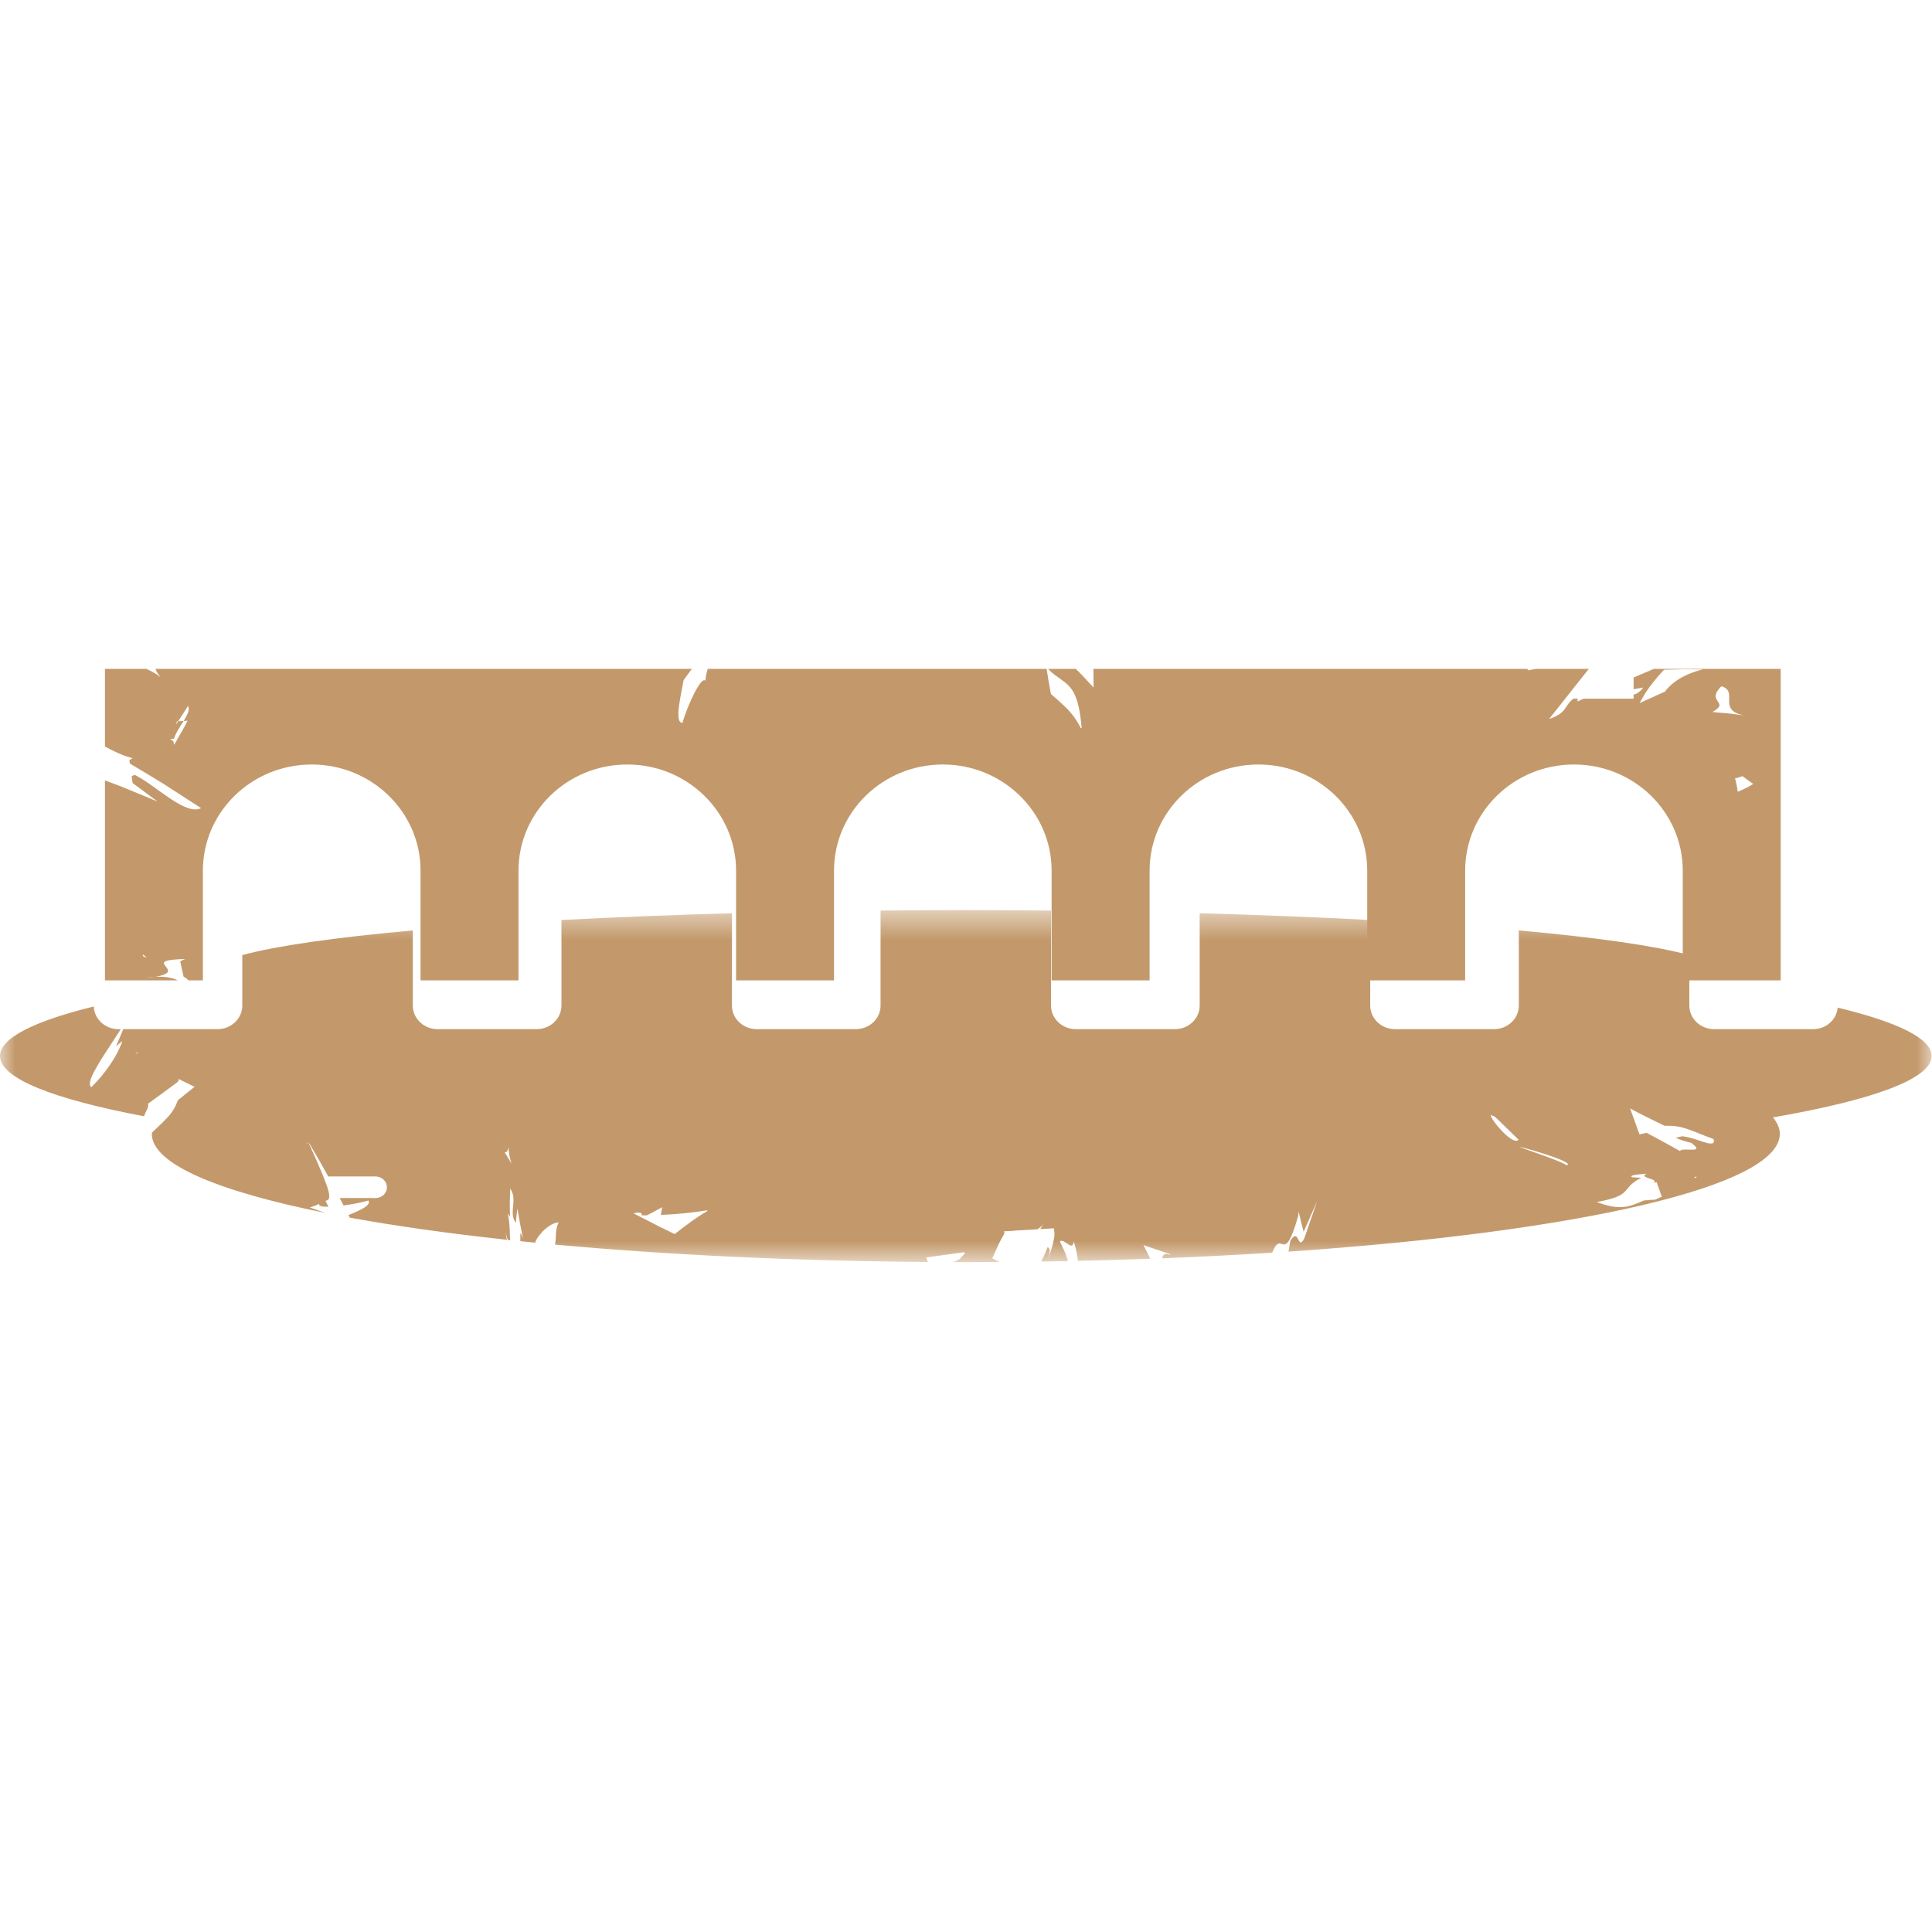
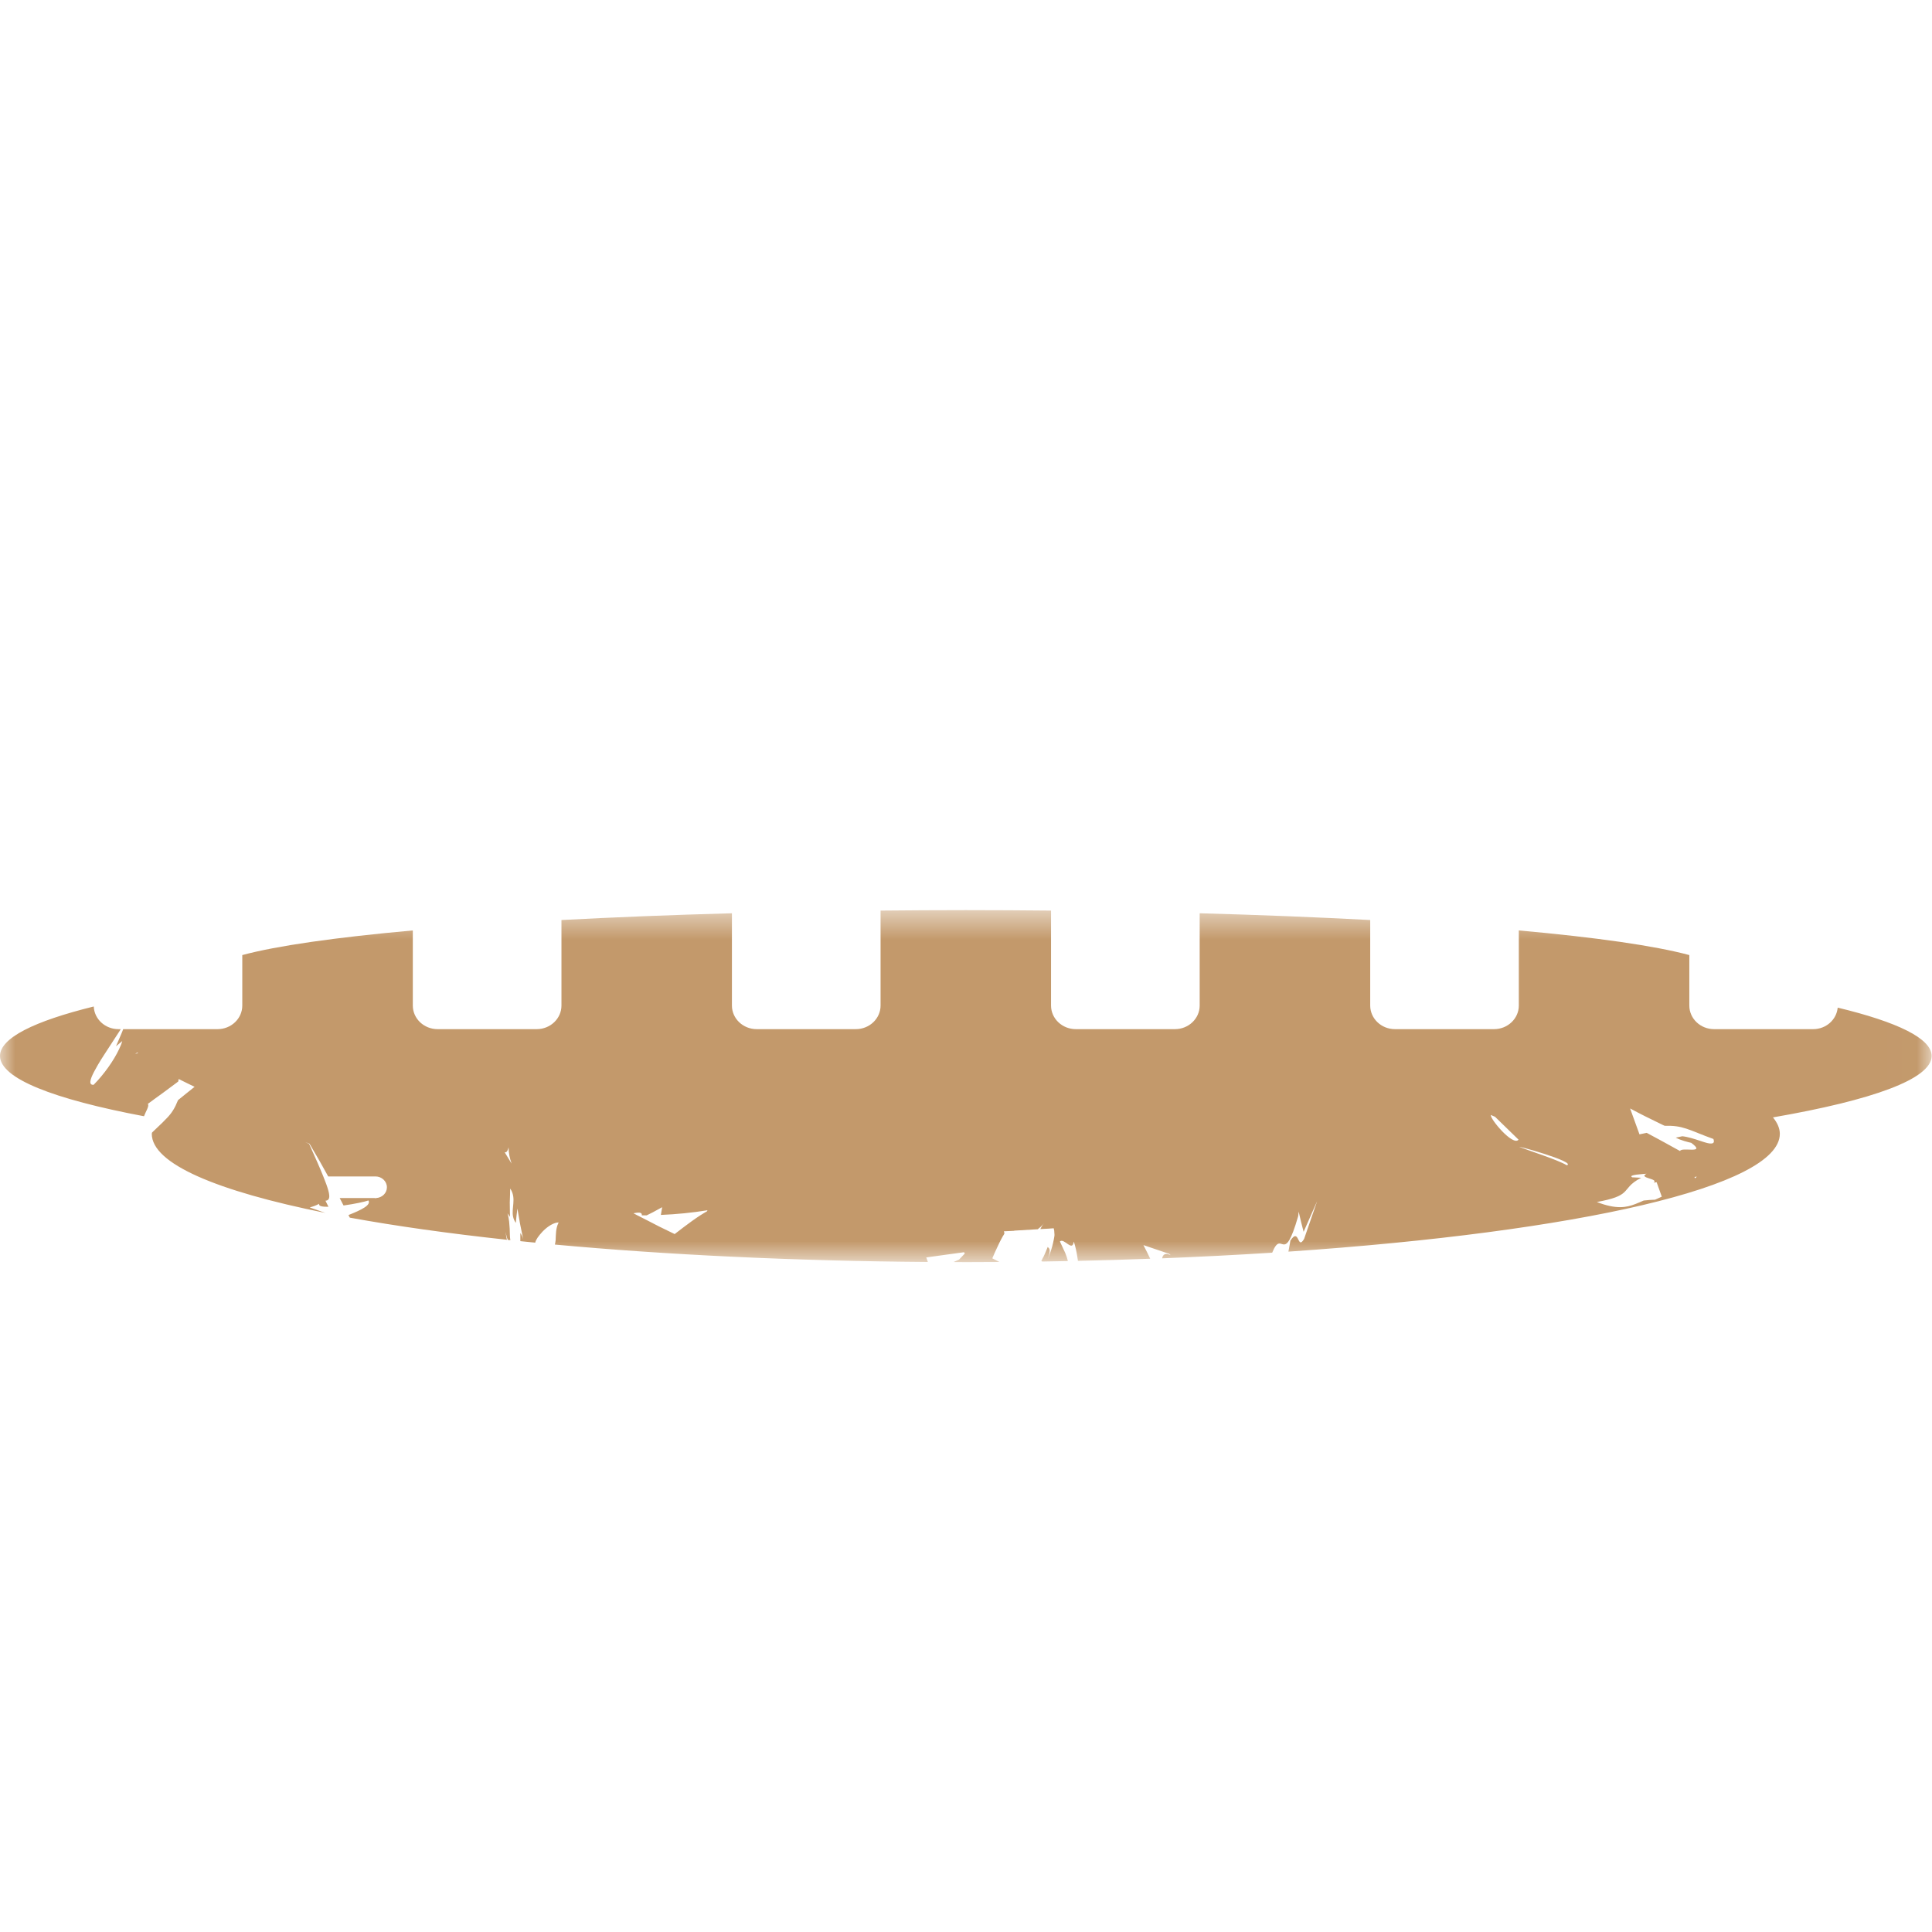
<svg xmlns="http://www.w3.org/2000/svg" xmlns:xlink="http://www.w3.org/1999/xlink" width="64px" height="64px" viewBox="0 0 64 64" version="1.1">
  <title>ireland_mystical_waterways_selected</title>
  <desc>Created with Sketch.</desc>
  <defs>
    <polygon id="path-1" points="63.988 12.19 0 12.19 0 0.53 63.988 0.53" />
  </defs>
  <g id="Icons" stroke="none" stroke-width="1" fill="none" fill-rule="evenodd">
    <g id="ireland_mystical_waterways_selected">
      <g id="ireland_mystical_waterways" transform="translate(0, 22)">
        <g id="Group-3" transform="translate(0, 7.619)">
          <mask id="mask-2" fill="white">
            <use xlink:href="#path-1" />
          </mask>
          <g id="Clip-2" />
-           <path d="M56.689,8.261 C56.619,8.269 56.506,8.236 56.327,8.175 C56.12,8.106 55.896,8.036 55.728,8.021 C55.656,8.036 55.582,8.054 55.512,8.067 C55.683,8.158 55.909,8.213 56.025,8.239 C56.546,8.627 55.701,8.365 55.654,8.51 C55.654,8.51 55.625,8.495 55.586,8.473 C55.487,8.417 55.296,8.313 55.101,8.206 C55.061,8.184 55.024,8.163 54.984,8.142 C54.754,8.019 54.549,7.908 54.549,7.908 C54.549,7.908 54.442,7.93 54.31,7.958 C54.203,7.661 54.099,7.376 53.999,7.1 C54.297,7.261 54.656,7.442 55.08,7.645 C55.101,7.656 55.121,7.665 55.143,7.674 C55.45,7.668 55.636,7.696 55.86,7.769 C55.971,7.806 56.092,7.851 56.24,7.911 C56.241,7.911 56.242,7.913 56.243,7.913 C56.389,7.972 56.593,8.052 56.759,8.111 C56.797,8.221 56.763,8.258 56.689,8.261 L56.689,8.261 Z M56.156,9.414 L56.131,9.37 L56.208,9.358 L56.156,9.414 Z M54.827,10.122 C54.707,10.129 54.588,10.132 54.45,10.15 C54.357,10.189 54.269,10.23 54.178,10.264 C53.875,10.383 53.538,10.448 52.898,10.199 C53.461,10.097 53.669,9.998 53.793,9.887 C53.944,9.753 53.975,9.599 54.367,9.396 L54.068,9.381 C53.915,9.293 54.432,9.275 54.543,9.262 C54.255,9.41 54.958,9.422 54.781,9.556 L54.878,9.544 C54.935,9.703 54.993,9.862 55.049,10.022 L54.827,10.122 Z M51.903,8.982 C51.738,8.884 51.42,8.763 51.096,8.647 C50.848,8.558 50.596,8.473 50.4,8.4 C50.158,8.315 50.671,8.447 51.17,8.608 C51.627,8.756 52.072,8.929 51.903,8.982 L51.903,8.982 Z M49.388,7.317 L49.525,7.376 C49.787,7.63 50.048,7.883 50.304,8.134 C50.119,8.365 49.34,7.424 49.388,7.317 L49.388,7.317 Z M23.421,10.506 C23.274,10.589 23.103,10.699 22.916,10.834 C22.744,10.957 22.558,11.1 22.349,11.261 C22.173,11.176 21.998,11.091 21.824,11.005 C21.708,10.947 21.603,10.891 21.493,10.834 C21.365,10.768 21.233,10.703 21.11,10.639 C21.069,10.616 21.024,10.594 20.984,10.573 C21.261,10.514 21.265,10.585 21.26,10.641 C21.315,10.641 21.368,10.644 21.423,10.641 C21.523,10.596 21.678,10.514 21.935,10.371 C21.935,10.371 21.917,10.489 21.892,10.627 C22.407,10.606 22.922,10.555 23.434,10.473 C23.43,10.485 23.43,10.494 23.421,10.506 L23.421,10.506 Z M16.717,8.549 C16.768,8.566 16.813,8.532 16.846,8.388 C16.847,8.574 16.891,8.772 16.948,8.927 L16.717,8.549 Z M4.477,5.29 C4.499,5.279 4.523,5.262 4.546,5.25 C4.557,5.255 4.567,5.262 4.578,5.267 C4.546,5.273 4.516,5.279 4.477,5.29 L4.477,5.29 Z M63.988,5.361 C63.988,4.784 62.863,4.239 60.876,3.76 C60.839,4.16 60.491,4.473 60.063,4.473 L56.782,4.473 C56.329,4.473 55.961,4.123 55.961,3.691 L55.961,2.019 C54.825,1.712 52.868,1.432 50.313,1.203 L50.313,3.691 C50.313,4.123 49.944,4.473 49.492,4.473 L46.211,4.473 C45.758,4.473 45.39,4.123 45.39,3.691 L45.39,0.858 C43.64,0.765 41.746,0.689 39.741,0.634 L39.741,3.691 C39.741,4.123 39.373,4.473 38.92,4.473 L35.638,4.473 C35.185,4.473 34.817,4.123 34.817,3.691 L34.817,0.545 C33.89,0.536 32.95,0.53 31.994,0.53 C31.039,0.53 30.096,0.536 29.17,0.545 L29.17,3.691 C29.17,4.123 28.802,4.473 28.349,4.473 L25.067,4.473 C24.614,4.473 24.246,4.123 24.246,3.691 L24.246,0.634 C22.241,0.689 20.345,0.765 18.599,0.858 L18.599,3.691 C18.599,4.123 18.231,4.473 17.778,4.473 L14.497,4.473 C14.043,4.473 13.675,4.123 13.675,3.691 L13.675,1.203 C11.121,1.432 9.163,1.712 8.026,2.019 L8.026,3.691 C8.026,4.123 7.659,4.473 7.205,4.473 L4.081,4.473 C4.04,4.59 3.966,4.747 3.926,4.845 C3.876,4.963 3.843,5.04 3.843,5.04 L4.05,4.867 C4.03,4.946 3.99,5.041 3.942,5.142 C3.773,5.502 3.451,5.965 3.102,6.316 C3.075,6.341 3.052,6.37 3.028,6.394 C2.929,6.331 2.983,6.14 3.115,5.886 C3.153,5.813 3.195,5.738 3.242,5.657 C3.302,5.553 3.371,5.444 3.444,5.331 C3.612,5.071 3.797,4.789 3.968,4.525 C3.982,4.503 3.99,4.49 3.999,4.473 L3.925,4.473 C3.482,4.473 3.123,4.139 3.106,3.722 C1.128,4.21 -0,4.767 -0,5.361 C-0,6.104 1.767,6.792 4.77,7.358 C4.816,7.225 4.962,7.002 4.895,6.95 C4.895,6.95 4.998,6.872 5.135,6.774 C5.217,6.715 5.307,6.65 5.402,6.581 C5.408,6.577 5.414,6.574 5.419,6.568 C5.664,6.387 5.903,6.209 5.903,6.209 C5.903,6.209 5.909,6.173 5.919,6.125 C6.016,6.173 6.116,6.223 6.215,6.271 C6.292,6.308 6.367,6.346 6.446,6.383 C6.373,6.441 6.29,6.508 6.215,6.568 C6.109,6.652 6.013,6.729 5.9,6.822 C5.9,6.826 5.898,6.826 5.895,6.83 C5.789,7.096 5.69,7.25 5.532,7.415 C5.524,7.426 5.509,7.439 5.499,7.448 C5.428,7.524 5.349,7.603 5.246,7.698 C5.185,7.756 5.111,7.824 5.038,7.897 C5.037,7.911 5.028,7.924 5.028,7.94 C5.028,8.929 7.179,9.838 10.777,10.56 C10.606,10.499 10.436,10.438 10.261,10.379 C10.376,10.346 10.483,10.309 10.57,10.258 C10.547,10.338 10.685,10.361 10.881,10.357 C10.849,10.294 10.816,10.231 10.782,10.157 C10.845,10.153 10.886,10.125 10.901,10.068 C10.931,9.963 10.868,9.741 10.71,9.352 C10.602,9.082 10.451,8.738 10.242,8.276 C10.208,8.26 10.162,8.238 10.115,8.215 C10.172,8.238 10.228,8.258 10.254,8.269 C10.507,8.697 10.705,9.044 10.872,9.352 L12.063,9.352 L12.438,9.352 C12.646,9.352 12.817,9.512 12.817,9.712 C12.817,9.903 12.661,10.053 12.465,10.068 C12.456,10.068 12.448,10.073 12.438,10.073 C12.426,10.073 12.418,10.068 12.409,10.068 L11.736,10.068 L11.253,10.068 C11.286,10.132 11.319,10.197 11.351,10.258 C11.362,10.278 11.371,10.296 11.381,10.314 C11.732,10.266 12.088,10.19 12.205,10.148 C12.298,10.3 11.976,10.461 11.543,10.631 C11.559,10.66 11.573,10.689 11.587,10.717 C13.113,10.995 14.861,11.241 16.793,11.45 C16.786,11.422 16.779,11.394 16.774,11.365 C16.768,11.328 16.764,11.29 16.757,11.25 L16.751,11.182 C16.753,11.219 16.771,11.3 16.788,11.358 C16.8,11.4 16.811,11.426 16.822,11.454 C16.851,11.457 16.877,11.46 16.906,11.463 C16.9,11.416 16.887,11.324 16.891,11.305 C16.891,11.245 16.889,11.174 16.885,11.103 C16.885,11.089 16.885,11.08 16.883,11.066 C16.878,10.989 16.872,10.918 16.866,10.848 C16.854,10.753 16.84,10.663 16.811,10.577 L16.895,10.689 C16.895,10.689 16.887,10.444 16.887,10.212 C16.891,10.132 16.893,10.051 16.895,9.981 C16.899,9.849 16.9,9.753 16.9,9.753 C16.962,9.841 16.988,9.926 17.002,10.015 C17.046,10.319 16.886,10.616 17.089,10.892 C17.089,10.892 17.095,10.764 17.111,10.65 C17.124,10.533 17.14,10.416 17.14,10.416 C17.14,10.416 17.151,10.487 17.169,10.586 C17.185,10.678 17.204,10.793 17.226,10.911 C17.23,10.932 17.233,10.947 17.237,10.968 C17.253,11.048 17.27,11.13 17.284,11.198 C17.287,11.22 17.293,11.245 17.298,11.265 C17.32,11.368 17.336,11.439 17.336,11.439 C17.304,11.329 17.27,11.271 17.237,11.229 L17.237,11.496 C17.401,11.513 17.564,11.53 17.73,11.546 C17.753,11.439 17.846,11.317 17.96,11.193 C17.967,11.184 17.974,11.178 17.982,11.169 C18.154,10.993 18.36,10.874 18.506,10.876 C18.5,10.883 18.498,10.892 18.495,10.9 C18.41,11.076 18.415,11.271 18.406,11.471 C18.4,11.513 18.393,11.562 18.381,11.609 C22.038,11.946 26.242,12.152 30.737,12.186 C30.718,12.136 30.701,12.085 30.684,12.036 L31.27,11.954 L31.934,11.863 L31.961,11.906 L31.77,12.107 L31.586,12.188 C31.722,12.188 31.857,12.191 31.994,12.191 C32.367,12.191 32.738,12.187 33.106,12.186 C33.027,12.147 32.952,12.102 32.871,12.065 C32.939,11.906 32.998,11.774 33.056,11.656 C33.09,11.583 33.123,11.511 33.154,11.454 C33.195,11.376 33.234,11.306 33.27,11.252 C33.273,11.216 33.265,11.193 33.255,11.169 C33.359,11.163 33.479,11.158 33.599,11.153 C33.606,11.153 33.611,11.153 33.617,11.155 C33.613,11.153 33.608,11.153 33.603,11.153 C33.599,11.151 33.594,11.15 33.59,11.148 C33.918,11.13 34.179,11.113 34.382,11.101 C34.386,11.096 34.388,11.092 34.391,11.089 C34.491,11.013 34.54,10.955 34.586,10.897 C34.521,10.98 34.489,11.041 34.461,11.096 C34.581,11.089 34.683,11.082 34.762,11.08 C34.745,11.08 34.754,11.08 34.773,11.078 C34.796,11.076 34.84,11.074 34.888,11.07 C34.857,11.072 34.823,11.074 34.784,11.078 C34.805,11.076 34.838,11.074 34.905,11.069 L34.905,11.07 L34.906,11.07 L34.911,11.096 C34.916,11.113 34.918,11.13 34.922,11.148 C34.926,11.186 34.93,11.229 34.931,11.281 C34.936,11.291 34.92,11.385 34.909,11.44 C34.909,11.444 34.907,11.45 34.906,11.454 C34.894,11.515 34.88,11.58 34.861,11.648 C34.861,11.65 34.86,11.654 34.86,11.656 C34.84,11.728 34.817,11.804 34.788,11.885 C34.774,11.926 34.759,11.969 34.741,12.013 L34.706,12.095 C34.727,12.05 34.754,11.962 34.763,11.902 C34.774,11.843 34.774,11.802 34.769,11.778 C34.757,11.722 34.726,11.717 34.708,11.687 C34.69,11.733 34.666,11.789 34.64,11.852 C34.615,11.904 34.574,12.012 34.553,12.038 C34.535,12.073 34.514,12.115 34.495,12.154 C34.504,12.158 34.516,12.163 34.528,12.171 C34.812,12.165 35.093,12.16 35.375,12.155 C35.356,12.071 35.322,11.969 35.286,11.883 C35.22,11.743 35.161,11.617 35.11,11.506 C35.251,11.376 35.527,11.873 35.57,11.51 C35.585,11.544 35.595,11.593 35.609,11.635 C35.654,11.793 35.687,11.994 35.709,12.149 C36.518,12.132 37.316,12.107 38.102,12.078 C38.027,11.926 37.958,11.773 37.878,11.627 L38.731,11.916 L38.779,11.962 C38.613,11.873 38.517,11.935 38.498,12.065 C39.751,12.015 40.966,11.953 42.143,11.878 C42.48,11.048 42.509,12.382 43.004,10.668 C43.009,10.608 43.012,10.572 43.02,10.518 C43.02,10.518 43.06,10.689 43.1,10.859 C43.142,11.024 43.184,11.186 43.184,11.186 L43.632,10.171 L43.2,11.422 C42.968,11.819 43.05,11.019 42.747,11.475 C42.725,11.598 42.702,11.722 42.681,11.843 C52.258,11.189 58.959,9.689 58.959,7.94 C58.959,7.756 58.877,7.574 58.732,7.396 C62.035,6.824 63.988,6.121 63.988,5.361 L63.988,5.361 Z" id="Fill-1" fill="#C3996B" mask="url(#mask-2)" />
+           <path d="M56.689,8.261 C56.619,8.269 56.506,8.236 56.327,8.175 C56.12,8.106 55.896,8.036 55.728,8.021 C55.656,8.036 55.582,8.054 55.512,8.067 C55.683,8.158 55.909,8.213 56.025,8.239 C56.546,8.627 55.701,8.365 55.654,8.51 C55.654,8.51 55.625,8.495 55.586,8.473 C55.487,8.417 55.296,8.313 55.101,8.206 C55.061,8.184 55.024,8.163 54.984,8.142 C54.754,8.019 54.549,7.908 54.549,7.908 C54.549,7.908 54.442,7.93 54.31,7.958 C54.203,7.661 54.099,7.376 53.999,7.1 C54.297,7.261 54.656,7.442 55.08,7.645 C55.101,7.656 55.121,7.665 55.143,7.674 C55.45,7.668 55.636,7.696 55.86,7.769 C55.971,7.806 56.092,7.851 56.24,7.911 C56.241,7.911 56.242,7.913 56.243,7.913 C56.389,7.972 56.593,8.052 56.759,8.111 C56.797,8.221 56.763,8.258 56.689,8.261 L56.689,8.261 Z M56.156,9.414 L56.131,9.37 L56.208,9.358 L56.156,9.414 Z M54.827,10.122 C54.707,10.129 54.588,10.132 54.45,10.15 C54.357,10.189 54.269,10.23 54.178,10.264 C53.875,10.383 53.538,10.448 52.898,10.199 C53.461,10.097 53.669,9.998 53.793,9.887 C53.944,9.753 53.975,9.599 54.367,9.396 L54.068,9.381 C53.915,9.293 54.432,9.275 54.543,9.262 C54.255,9.41 54.958,9.422 54.781,9.556 L54.878,9.544 C54.935,9.703 54.993,9.862 55.049,10.022 L54.827,10.122 Z M51.903,8.982 C51.738,8.884 51.42,8.763 51.096,8.647 C50.848,8.558 50.596,8.473 50.4,8.4 C50.158,8.315 50.671,8.447 51.17,8.608 C51.627,8.756 52.072,8.929 51.903,8.982 L51.903,8.982 Z M49.388,7.317 L49.525,7.376 C49.787,7.63 50.048,7.883 50.304,8.134 C50.119,8.365 49.34,7.424 49.388,7.317 L49.388,7.317 Z M23.421,10.506 C23.274,10.589 23.103,10.699 22.916,10.834 C22.744,10.957 22.558,11.1 22.349,11.261 C22.173,11.176 21.998,11.091 21.824,11.005 C21.708,10.947 21.603,10.891 21.493,10.834 C21.365,10.768 21.233,10.703 21.11,10.639 C21.069,10.616 21.024,10.594 20.984,10.573 C21.261,10.514 21.265,10.585 21.26,10.641 C21.315,10.641 21.368,10.644 21.423,10.641 C21.523,10.596 21.678,10.514 21.935,10.371 C21.935,10.371 21.917,10.489 21.892,10.627 C22.407,10.606 22.922,10.555 23.434,10.473 C23.43,10.485 23.43,10.494 23.421,10.506 L23.421,10.506 Z M16.717,8.549 C16.768,8.566 16.813,8.532 16.846,8.388 C16.847,8.574 16.891,8.772 16.948,8.927 L16.717,8.549 Z M4.477,5.29 C4.499,5.279 4.523,5.262 4.546,5.25 C4.557,5.255 4.567,5.262 4.578,5.267 C4.546,5.273 4.516,5.279 4.477,5.29 L4.477,5.29 Z M63.988,5.361 C63.988,4.784 62.863,4.239 60.876,3.76 C60.839,4.16 60.491,4.473 60.063,4.473 L56.782,4.473 C56.329,4.473 55.961,4.123 55.961,3.691 L55.961,2.019 C54.825,1.712 52.868,1.432 50.313,1.203 L50.313,3.691 C50.313,4.123 49.944,4.473 49.492,4.473 L46.211,4.473 C45.758,4.473 45.39,4.123 45.39,3.691 L45.39,0.858 C43.64,0.765 41.746,0.689 39.741,0.634 L39.741,3.691 C39.741,4.123 39.373,4.473 38.92,4.473 L35.638,4.473 C35.185,4.473 34.817,4.123 34.817,3.691 L34.817,0.545 C33.89,0.536 32.95,0.53 31.994,0.53 C31.039,0.53 30.096,0.536 29.17,0.545 L29.17,3.691 C29.17,4.123 28.802,4.473 28.349,4.473 L25.067,4.473 C24.614,4.473 24.246,4.123 24.246,3.691 L24.246,0.634 C22.241,0.689 20.345,0.765 18.599,0.858 L18.599,3.691 C18.599,4.123 18.231,4.473 17.778,4.473 L14.497,4.473 C14.043,4.473 13.675,4.123 13.675,3.691 L13.675,1.203 C11.121,1.432 9.163,1.712 8.026,2.019 L8.026,3.691 C8.026,4.123 7.659,4.473 7.205,4.473 L4.081,4.473 C4.04,4.59 3.966,4.747 3.926,4.845 C3.876,4.963 3.843,5.04 3.843,5.04 L4.05,4.867 C4.03,4.946 3.99,5.041 3.942,5.142 C3.773,5.502 3.451,5.965 3.102,6.316 C2.929,6.331 2.983,6.14 3.115,5.886 C3.153,5.813 3.195,5.738 3.242,5.657 C3.302,5.553 3.371,5.444 3.444,5.331 C3.612,5.071 3.797,4.789 3.968,4.525 C3.982,4.503 3.99,4.49 3.999,4.473 L3.925,4.473 C3.482,4.473 3.123,4.139 3.106,3.722 C1.128,4.21 -0,4.767 -0,5.361 C-0,6.104 1.767,6.792 4.77,7.358 C4.816,7.225 4.962,7.002 4.895,6.95 C4.895,6.95 4.998,6.872 5.135,6.774 C5.217,6.715 5.307,6.65 5.402,6.581 C5.408,6.577 5.414,6.574 5.419,6.568 C5.664,6.387 5.903,6.209 5.903,6.209 C5.903,6.209 5.909,6.173 5.919,6.125 C6.016,6.173 6.116,6.223 6.215,6.271 C6.292,6.308 6.367,6.346 6.446,6.383 C6.373,6.441 6.29,6.508 6.215,6.568 C6.109,6.652 6.013,6.729 5.9,6.822 C5.9,6.826 5.898,6.826 5.895,6.83 C5.789,7.096 5.69,7.25 5.532,7.415 C5.524,7.426 5.509,7.439 5.499,7.448 C5.428,7.524 5.349,7.603 5.246,7.698 C5.185,7.756 5.111,7.824 5.038,7.897 C5.037,7.911 5.028,7.924 5.028,7.94 C5.028,8.929 7.179,9.838 10.777,10.56 C10.606,10.499 10.436,10.438 10.261,10.379 C10.376,10.346 10.483,10.309 10.57,10.258 C10.547,10.338 10.685,10.361 10.881,10.357 C10.849,10.294 10.816,10.231 10.782,10.157 C10.845,10.153 10.886,10.125 10.901,10.068 C10.931,9.963 10.868,9.741 10.71,9.352 C10.602,9.082 10.451,8.738 10.242,8.276 C10.208,8.26 10.162,8.238 10.115,8.215 C10.172,8.238 10.228,8.258 10.254,8.269 C10.507,8.697 10.705,9.044 10.872,9.352 L12.063,9.352 L12.438,9.352 C12.646,9.352 12.817,9.512 12.817,9.712 C12.817,9.903 12.661,10.053 12.465,10.068 C12.456,10.068 12.448,10.073 12.438,10.073 C12.426,10.073 12.418,10.068 12.409,10.068 L11.736,10.068 L11.253,10.068 C11.286,10.132 11.319,10.197 11.351,10.258 C11.362,10.278 11.371,10.296 11.381,10.314 C11.732,10.266 12.088,10.19 12.205,10.148 C12.298,10.3 11.976,10.461 11.543,10.631 C11.559,10.66 11.573,10.689 11.587,10.717 C13.113,10.995 14.861,11.241 16.793,11.45 C16.786,11.422 16.779,11.394 16.774,11.365 C16.768,11.328 16.764,11.29 16.757,11.25 L16.751,11.182 C16.753,11.219 16.771,11.3 16.788,11.358 C16.8,11.4 16.811,11.426 16.822,11.454 C16.851,11.457 16.877,11.46 16.906,11.463 C16.9,11.416 16.887,11.324 16.891,11.305 C16.891,11.245 16.889,11.174 16.885,11.103 C16.885,11.089 16.885,11.08 16.883,11.066 C16.878,10.989 16.872,10.918 16.866,10.848 C16.854,10.753 16.84,10.663 16.811,10.577 L16.895,10.689 C16.895,10.689 16.887,10.444 16.887,10.212 C16.891,10.132 16.893,10.051 16.895,9.981 C16.899,9.849 16.9,9.753 16.9,9.753 C16.962,9.841 16.988,9.926 17.002,10.015 C17.046,10.319 16.886,10.616 17.089,10.892 C17.089,10.892 17.095,10.764 17.111,10.65 C17.124,10.533 17.14,10.416 17.14,10.416 C17.14,10.416 17.151,10.487 17.169,10.586 C17.185,10.678 17.204,10.793 17.226,10.911 C17.23,10.932 17.233,10.947 17.237,10.968 C17.253,11.048 17.27,11.13 17.284,11.198 C17.287,11.22 17.293,11.245 17.298,11.265 C17.32,11.368 17.336,11.439 17.336,11.439 C17.304,11.329 17.27,11.271 17.237,11.229 L17.237,11.496 C17.401,11.513 17.564,11.53 17.73,11.546 C17.753,11.439 17.846,11.317 17.96,11.193 C17.967,11.184 17.974,11.178 17.982,11.169 C18.154,10.993 18.36,10.874 18.506,10.876 C18.5,10.883 18.498,10.892 18.495,10.9 C18.41,11.076 18.415,11.271 18.406,11.471 C18.4,11.513 18.393,11.562 18.381,11.609 C22.038,11.946 26.242,12.152 30.737,12.186 C30.718,12.136 30.701,12.085 30.684,12.036 L31.27,11.954 L31.934,11.863 L31.961,11.906 L31.77,12.107 L31.586,12.188 C31.722,12.188 31.857,12.191 31.994,12.191 C32.367,12.191 32.738,12.187 33.106,12.186 C33.027,12.147 32.952,12.102 32.871,12.065 C32.939,11.906 32.998,11.774 33.056,11.656 C33.09,11.583 33.123,11.511 33.154,11.454 C33.195,11.376 33.234,11.306 33.27,11.252 C33.273,11.216 33.265,11.193 33.255,11.169 C33.359,11.163 33.479,11.158 33.599,11.153 C33.606,11.153 33.611,11.153 33.617,11.155 C33.613,11.153 33.608,11.153 33.603,11.153 C33.599,11.151 33.594,11.15 33.59,11.148 C33.918,11.13 34.179,11.113 34.382,11.101 C34.386,11.096 34.388,11.092 34.391,11.089 C34.491,11.013 34.54,10.955 34.586,10.897 C34.521,10.98 34.489,11.041 34.461,11.096 C34.581,11.089 34.683,11.082 34.762,11.08 C34.745,11.08 34.754,11.08 34.773,11.078 C34.796,11.076 34.84,11.074 34.888,11.07 C34.857,11.072 34.823,11.074 34.784,11.078 C34.805,11.076 34.838,11.074 34.905,11.069 L34.905,11.07 L34.906,11.07 L34.911,11.096 C34.916,11.113 34.918,11.13 34.922,11.148 C34.926,11.186 34.93,11.229 34.931,11.281 C34.936,11.291 34.92,11.385 34.909,11.44 C34.909,11.444 34.907,11.45 34.906,11.454 C34.894,11.515 34.88,11.58 34.861,11.648 C34.861,11.65 34.86,11.654 34.86,11.656 C34.84,11.728 34.817,11.804 34.788,11.885 C34.774,11.926 34.759,11.969 34.741,12.013 L34.706,12.095 C34.727,12.05 34.754,11.962 34.763,11.902 C34.774,11.843 34.774,11.802 34.769,11.778 C34.757,11.722 34.726,11.717 34.708,11.687 C34.69,11.733 34.666,11.789 34.64,11.852 C34.615,11.904 34.574,12.012 34.553,12.038 C34.535,12.073 34.514,12.115 34.495,12.154 C34.504,12.158 34.516,12.163 34.528,12.171 C34.812,12.165 35.093,12.16 35.375,12.155 C35.356,12.071 35.322,11.969 35.286,11.883 C35.22,11.743 35.161,11.617 35.11,11.506 C35.251,11.376 35.527,11.873 35.57,11.51 C35.585,11.544 35.595,11.593 35.609,11.635 C35.654,11.793 35.687,11.994 35.709,12.149 C36.518,12.132 37.316,12.107 38.102,12.078 C38.027,11.926 37.958,11.773 37.878,11.627 L38.731,11.916 L38.779,11.962 C38.613,11.873 38.517,11.935 38.498,12.065 C39.751,12.015 40.966,11.953 42.143,11.878 C42.48,11.048 42.509,12.382 43.004,10.668 C43.009,10.608 43.012,10.572 43.02,10.518 C43.02,10.518 43.06,10.689 43.1,10.859 C43.142,11.024 43.184,11.186 43.184,11.186 L43.632,10.171 L43.2,11.422 C42.968,11.819 43.05,11.019 42.747,11.475 C42.725,11.598 42.702,11.722 42.681,11.843 C52.258,11.189 58.959,9.689 58.959,7.94 C58.959,7.756 58.877,7.574 58.732,7.396 C62.035,6.824 63.988,6.121 63.988,5.361 L63.988,5.361 Z" id="Fill-1" fill="#C3996B" mask="url(#mask-2)" />
        </g>
        <g id="Group-6" transform="translate(3.048, 0)" fill="#C3996B">
-           <path d="M1.688,9.618 C1.745,9.666 1.814,9.715 1.814,9.716 C1.677,9.696 1.676,9.654 1.688,9.618 M3.167,1.874 C3.131,1.944 3.093,2.018 3.053,2.092 C2.976,2.225 2.902,2.356 2.842,2.461 C2.809,2.519 2.78,2.568 2.76,2.604 C2.738,2.643 2.723,2.671 2.723,2.671 C2.705,2.639 2.701,2.602 2.701,2.563 C2.627,2.508 2.588,2.479 2.588,2.479 C2.624,2.476 2.677,2.472 2.718,2.469 C2.764,2.296 2.91,2.083 3.034,1.883 C2.974,1.885 2.913,1.887 2.855,1.891 C2.807,1.963 2.775,2.011 2.775,2.011 C2.775,2.011 2.791,1.963 2.816,1.894 C2.828,1.894 2.842,1.894 2.855,1.891 C2.89,1.838 2.932,1.771 2.976,1.704 C3.079,1.551 3.177,1.388 3.177,1.388 C3.255,1.494 3.161,1.68 3.034,1.883 C3.079,1.88 3.124,1.877 3.167,1.874 M51.426,1.01 C51.534,0.832 51.679,0.634 51.871,0.415 C51.887,0.396 51.897,0.379 51.916,0.362 C51.967,0.304 52.018,0.246 52.079,0.185 C52.079,0.185 52.408,0.179 52.735,0.17 C53.046,0.172 53.357,0.175 53.357,0.175 C52.881,0.297 52.573,0.466 52.356,0.649 C52.255,0.734 52.168,0.822 52.106,0.912 C52.027,0.945 51.948,0.981 51.871,1.016 C51.822,1.039 51.776,1.061 51.728,1.082 C51.574,1.15 51.422,1.217 51.267,1.291 C51.313,1.2 51.367,1.108 51.426,1.01 M53.737,1.55 C54.043,1.36 53.865,1.291 53.804,1.144 C53.767,1.051 53.775,0.931 53.975,0.733 C54.236,0.808 54.238,0.971 54.232,1.144 C54.229,1.365 54.218,1.602 54.729,1.698 C54.729,1.698 54.473,1.666 54.218,1.634 C54.062,1.62 53.915,1.607 53.813,1.599 C53.735,1.592 53.681,1.586 53.681,1.586 C53.706,1.571 53.716,1.562 53.737,1.55 M54.516,4.227 C54.498,4.073 54.465,3.923 54.428,3.779 C54.519,3.769 54.598,3.741 54.673,3.71 C54.789,3.8 54.912,3.884 55.03,3.969 C54.887,4.059 54.724,4.147 54.516,4.227 M2.693,10.416 C2.536,10.37 2.334,10.341 2.091,10.36 C2.065,10.363 2.027,10.37 1.99,10.375 C1.919,10.387 1.845,10.398 1.801,10.398 C1.837,10.39 1.916,10.379 1.989,10.37 C2.026,10.367 2.063,10.36 2.091,10.36 C3.124,10.178 1.844,9.878 2.693,9.79 C2.753,9.785 2.823,9.78 2.907,9.774 C2.963,9.772 3.017,9.769 3.085,9.769 C3.02,9.796 2.969,9.821 2.922,9.845 C2.956,10.017 2.994,10.185 3.034,10.352 C3.104,10.392 3.159,10.431 3.194,10.476 L3.673,10.476 L3.673,9.087 L3.673,6.841 C3.673,4.9 5.287,3.325 7.278,3.325 C9.268,3.325 10.883,4.9 10.883,6.841 L10.883,7.884 L10.883,10.476 L14.128,10.476 L14.128,7.653 L14.128,6.841 C14.128,4.9 15.742,3.325 17.73,3.325 C19.722,3.325 21.335,4.9 21.335,6.841 L21.335,7.359 L21.335,10.476 L24.58,10.476 L24.58,7.298 L24.58,6.841 C24.58,4.9 26.193,3.325 28.184,3.325 C30.174,3.325 31.788,4.9 31.788,6.841 L31.788,7.298 L31.788,10.476 L35.034,10.476 L35.034,7.359 L35.034,6.841 C35.034,4.9 36.647,3.325 38.639,3.325 C40.629,3.325 42.243,4.9 42.243,6.841 L42.243,7.653 L42.243,10.476 L45.487,10.476 L45.487,7.884 L45.487,6.841 C45.487,4.9 47.101,3.325 49.091,3.325 C51.081,3.325 52.695,4.9 52.695,6.841 L52.695,9.087 L52.695,9.747 C52.673,9.761 52.653,9.774 52.627,9.786 C52.649,9.79 52.673,9.795 52.695,9.799 L52.695,10.476 L55.94,10.476 L55.94,10.36 L55.94,6.841 L55.94,0.158 L51.739,0.158 L51.657,0.192 L51.067,0.444 L51.067,0.834 C51.18,0.811 51.294,0.789 51.385,0.776 C51.326,0.866 51.251,0.926 51.174,0.971 C51.139,0.991 51.102,0.996 51.067,1.01 L51.067,1.144 L49.418,1.144 L49.205,1.235 C49.205,1.211 49.211,1.179 49.222,1.144 L49.071,1.144 C48.747,1.406 48.868,1.616 48.268,1.817 L48.803,1.144 L49.179,0.667 L49.583,0.158 L47.835,0.158 L47.57,0.205 C47.559,0.192 47.558,0.175 47.554,0.158 L33.172,0.158 C33.172,0.269 33.175,0.379 33.175,0.49 C33.175,0.583 33.178,0.684 33.178,0.775 C32.983,0.564 32.781,0.343 32.59,0.158 L31.67,0.158 C31.767,0.259 31.869,0.344 31.969,0.411 C32.049,0.472 32.129,0.524 32.202,0.581 C32.474,0.789 32.695,1.072 32.777,2.066 L32.794,2.092 C32.781,2.102 32.765,2.114 32.757,2.121 C32.582,1.78 32.398,1.565 32.202,1.38 C32.063,1.247 31.919,1.124 31.765,0.99 C31.709,0.708 31.665,0.432 31.623,0.158 L20.398,0.158 C20.354,0.295 20.324,0.431 20.321,0.55 C20.249,0.473 20.121,0.646 19.99,0.892 C19.989,0.896 19.985,0.9 19.982,0.905 C19.79,1.269 19.592,1.791 19.562,1.947 C19.377,1.943 19.406,1.584 19.485,1.132 C19.517,0.941 19.558,0.734 19.598,0.53 C19.625,0.492 19.658,0.444 19.687,0.408 C19.743,0.331 19.808,0.241 19.87,0.158 L2.11,0.158 C2.113,0.207 2.153,0.289 2.272,0.437 C2.157,0.336 1.991,0.246 1.806,0.158 L0.429,0.158 L0.429,2.731 C0.719,2.884 0.985,3.014 1.222,3.081 C1.262,3.092 1.305,3.108 1.343,3.117 L1.237,3.182 C1.244,3.221 1.248,3.257 1.255,3.294 C1.345,3.349 1.495,3.437 1.67,3.542 C1.883,3.669 2.135,3.821 2.391,3.98 C3.001,4.376 3.613,4.771 3.613,4.771 C3.084,5.031 2.109,4.004 1.409,3.667 C1.377,3.682 1.345,3.698 1.314,3.715 C1.324,3.789 1.336,3.864 1.345,3.94 C1.405,3.984 1.464,4.027 1.525,4.072 C1.849,4.31 2.171,4.551 2.171,4.551 C2.171,4.551 1.818,4.406 1.386,4.227 C1.256,4.173 1.12,4.118 0.983,4.061 C0.935,4.043 0.888,4.025 0.839,4.006 C0.696,3.952 0.558,3.899 0.429,3.852 L0.429,6.841 L0.429,10.316 L0.429,10.476 L2.842,10.476 C2.798,10.455 2.75,10.435 2.693,10.416" id="Fill-4" />
-         </g>
+           </g>
      </g>
    </g>
  </g>
</svg>